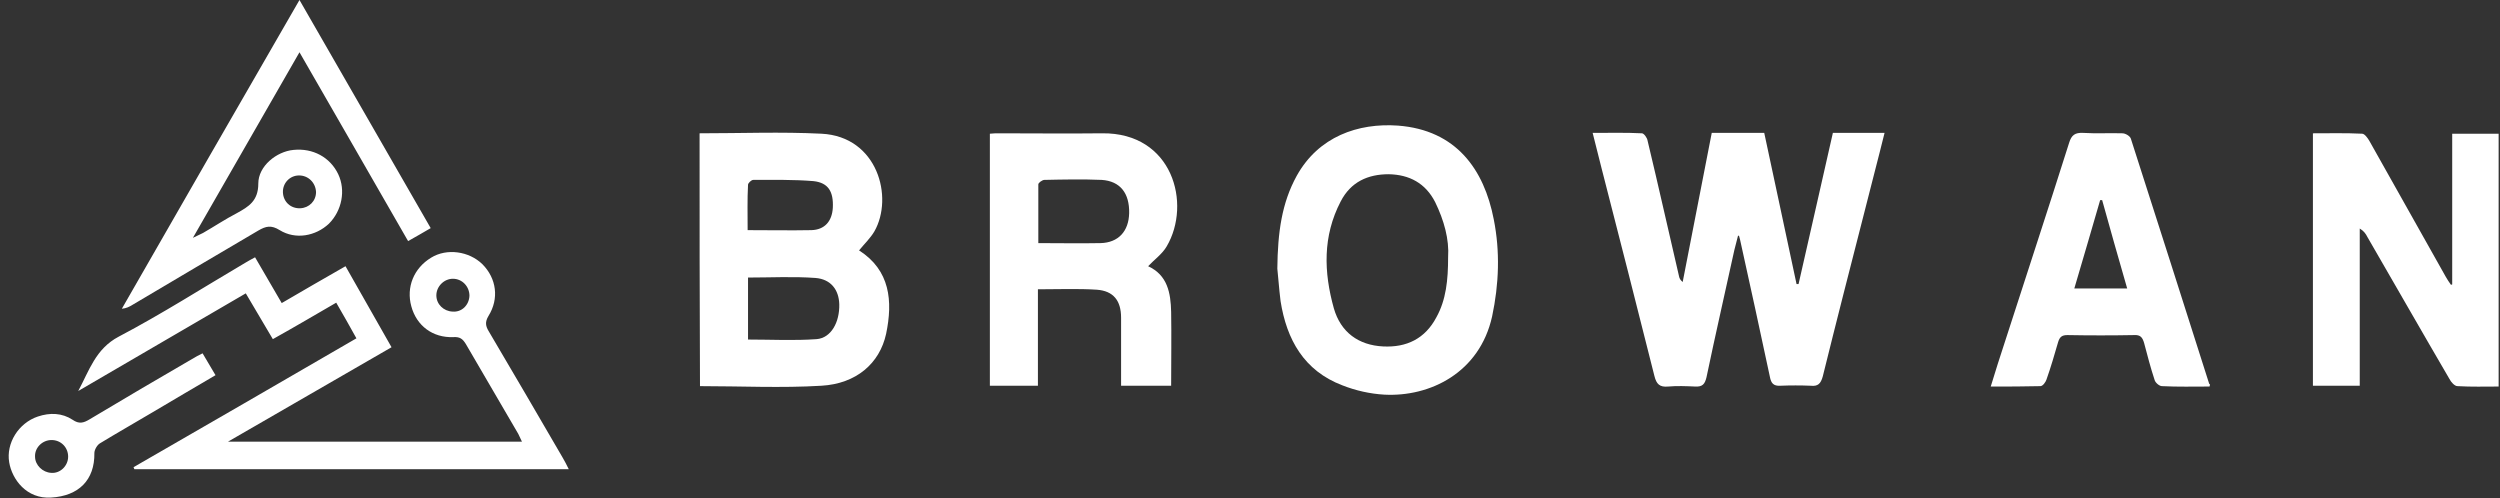
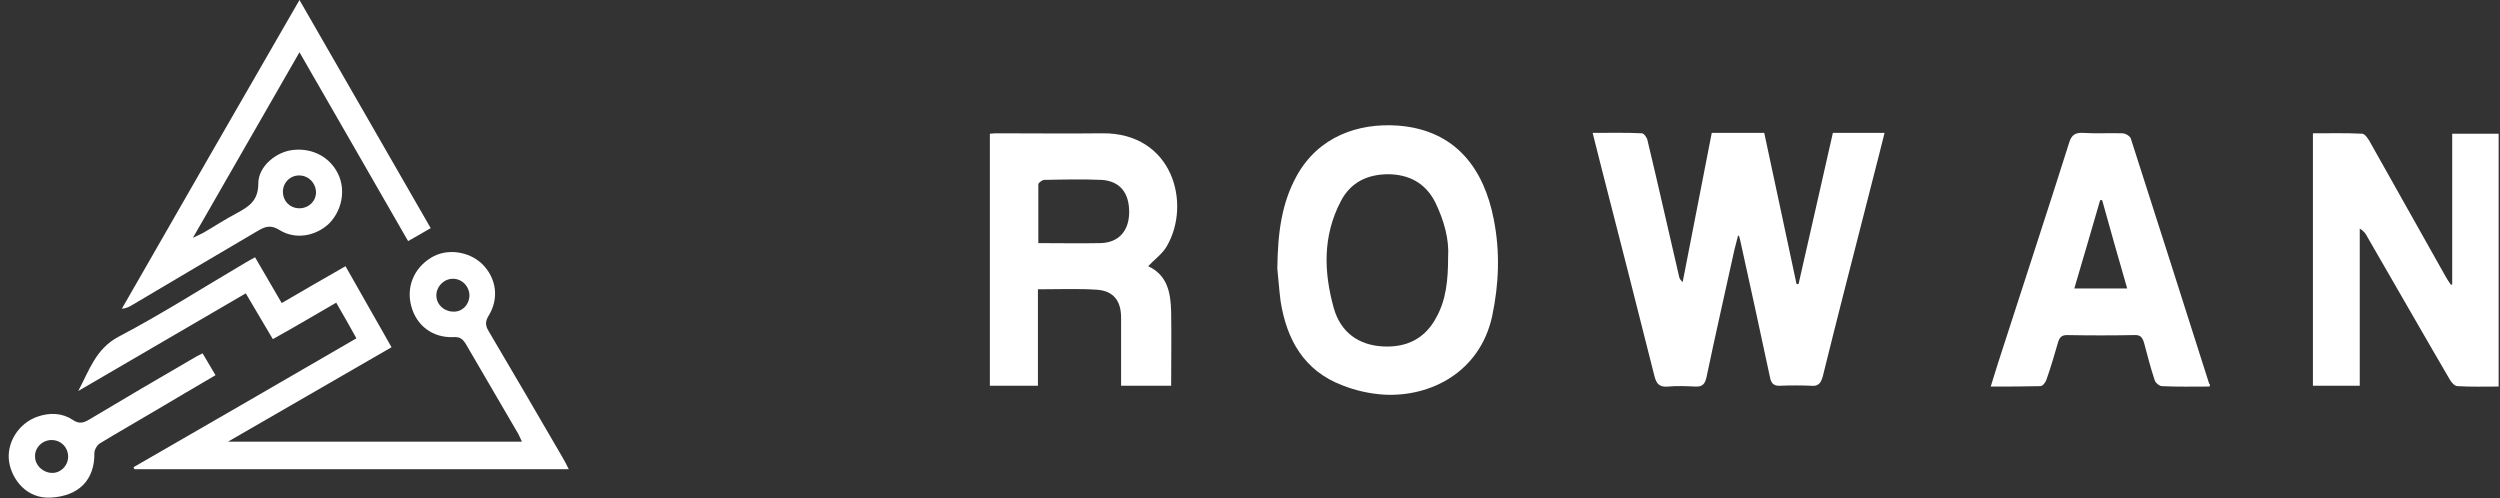
<svg xmlns="http://www.w3.org/2000/svg" width="246" height="49" viewBox="0 0 246 49" fill="none">
  <rect x="0" y="0" width="246" height="49" fill="#333333" stroke="none" />
  <path d="M171.019 23.204C170.899 23.683 170.78 24.121 170.661 24.6C169.747 28.786 168.794 32.932 167.92 37.119C167.761 37.797 167.523 38.076 166.807 38.036C165.933 37.996 165.02 37.956 164.146 38.036C163.311 38.115 162.994 37.797 162.795 36.999C161.087 30.181 159.339 23.364 157.591 16.546C157.313 15.43 157.034 14.313 156.717 13.077C158.425 13.077 160.014 13.037 161.563 13.117C161.762 13.117 162.08 13.556 162.12 13.835C163.192 18.3 164.185 22.766 165.218 27.191C165.258 27.391 165.337 27.55 165.576 27.749C166.529 22.885 167.483 17.981 168.436 13.077C170.145 13.077 171.813 13.077 173.601 13.077C174.673 18.021 175.706 22.965 176.779 27.949C176.858 27.949 176.898 27.949 176.978 27.949C178.09 23.005 179.242 18.061 180.355 13.077C182.063 13.077 183.692 13.077 185.44 13.077C184.804 15.669 184.129 18.181 183.493 20.732C182.103 26.155 180.712 31.577 179.361 37.039C179.163 37.757 178.885 38.036 178.169 37.956C177.176 37.916 176.183 37.916 175.19 37.956C174.515 37.996 174.276 37.717 174.157 37.079C173.204 32.574 172.21 28.068 171.217 23.563C171.177 23.404 171.138 23.284 171.098 23.125C171.138 23.204 171.098 23.204 171.019 23.204Z" fill="white" />
-   <path d="M68.839 13.117C72.891 13.117 76.864 12.958 80.837 13.157C86.359 13.436 87.948 19.417 86.041 22.766C85.644 23.443 85.048 24.002 84.532 24.64C87.591 26.593 87.869 29.623 87.193 32.853C86.558 35.763 84.254 37.757 80.837 37.956C76.904 38.195 72.891 37.996 68.879 37.996C68.839 29.703 68.839 21.45 68.839 13.117ZM73.606 33.411C75.911 33.411 78.135 33.531 80.36 33.371C81.79 33.251 82.625 31.697 82.585 29.942C82.545 28.507 81.751 27.47 80.241 27.351C78.056 27.191 75.831 27.311 73.606 27.311C73.606 29.384 73.606 31.378 73.606 33.411ZM73.567 22.646C75.752 22.646 77.818 22.686 79.844 22.646C81.155 22.606 81.87 21.769 81.949 20.453C82.029 18.858 81.512 17.981 80.042 17.822C78.096 17.662 76.109 17.702 74.123 17.702C73.924 17.702 73.606 18.021 73.606 18.181C73.527 19.656 73.567 21.091 73.567 22.646Z" fill="white" />
  <path d="M55.967 46.169C41.586 46.169 27.403 46.169 13.221 46.169C13.181 46.09 13.181 46.05 13.141 45.97C20.411 41.784 27.721 37.557 35.071 33.291C34.435 32.135 33.799 31.019 33.084 29.783C31.018 30.979 28.992 32.175 26.847 33.371C25.973 31.896 25.099 30.421 24.185 28.866C18.663 32.095 13.181 35.285 7.698 38.474C8.771 36.481 9.407 34.328 11.671 33.132C15.922 30.899 19.974 28.308 24.106 25.875C24.424 25.676 24.742 25.517 25.099 25.317C25.973 26.832 26.807 28.268 27.721 29.823C29.787 28.627 31.813 27.43 33.998 26.195C35.508 28.866 36.978 31.457 38.527 34.168C33.203 37.238 27.959 40.269 22.437 43.458C32.21 43.458 41.745 43.458 51.359 43.458C51.24 43.219 51.121 42.94 51.002 42.701C49.293 39.75 47.545 36.8 45.837 33.849C45.519 33.331 45.241 33.132 44.605 33.172C42.579 33.251 40.99 32.055 40.474 30.142C39.957 28.268 40.712 26.394 42.42 25.357C43.97 24.4 46.155 24.719 47.466 25.995C48.856 27.391 49.134 29.384 48.062 31.099C47.704 31.697 47.784 32.095 48.101 32.614C50.525 36.72 52.948 40.867 55.332 44.973C55.57 45.372 55.729 45.691 55.967 46.169ZM46.194 29.105C46.194 28.188 45.479 27.43 44.566 27.43C43.692 27.43 42.937 28.188 42.937 29.065C42.937 29.942 43.652 30.62 44.526 30.66C45.44 30.74 46.155 30.022 46.194 29.105Z" fill="white" />
  <path d="M241.297 27.989C241.297 23.085 241.297 18.141 241.297 13.157C242.886 13.157 244.316 13.157 245.865 13.157C245.865 21.41 245.865 29.623 245.865 38.036C244.515 38.036 243.164 38.076 241.813 37.996C241.535 37.996 241.177 37.597 241.019 37.278C238.317 32.653 235.655 27.989 232.954 23.324C232.795 23.005 232.596 22.726 232.199 22.487C232.199 27.63 232.199 32.773 232.199 37.956C230.57 37.956 229.1 37.956 227.591 37.956C227.591 29.663 227.591 21.45 227.591 13.117C229.219 13.117 230.809 13.077 232.437 13.157C232.676 13.157 232.994 13.596 233.152 13.875C235.655 18.34 238.158 22.766 240.661 27.231C240.82 27.51 240.979 27.749 241.177 28.029C241.177 28.029 241.257 27.989 241.297 27.989Z" fill="white" />
  <path d="M125.689 26.434C125.729 22.845 126.126 19.975 127.596 17.303C129.742 13.436 133.635 12.081 137.568 12.36C143.289 12.798 146.03 16.666 146.983 21.57C147.619 24.759 147.5 27.949 146.824 31.138C145.593 36.68 140.706 39.072 136.217 38.833C134.827 38.754 133.397 38.434 132.086 37.916C128.311 36.481 126.603 33.411 126.007 29.623C125.848 28.347 125.769 27.111 125.689 26.434ZM142.494 25.317C142.613 23.563 142.097 21.689 141.223 19.895C140.269 18.021 138.68 17.184 136.654 17.144C134.588 17.144 132.92 17.901 131.927 19.815C130.139 23.244 130.258 26.793 131.251 30.341C131.927 32.693 133.675 33.969 136.098 34.089C138.402 34.208 140.23 33.331 141.342 31.218C142.296 29.504 142.494 27.55 142.494 25.317Z" fill="white" />
  <path d="M97.403 37.956C97.403 29.663 97.403 21.45 97.403 13.157C97.761 13.117 98.039 13.117 98.317 13.117C101.694 13.117 105.071 13.157 108.448 13.117C115.4 13.037 117.267 20.055 114.804 24.241C114.367 24.998 113.612 25.517 112.977 26.195C114.883 27.072 115.201 28.826 115.241 30.7C115.281 33.092 115.241 35.484 115.241 37.956C113.612 37.956 112.063 37.956 110.315 37.956C110.315 37.238 110.315 36.481 110.315 35.723C110.315 34.248 110.315 32.733 110.315 31.258C110.315 29.583 109.56 28.627 107.931 28.507C106.064 28.387 104.157 28.467 102.131 28.467C102.131 30.102 102.131 31.657 102.131 33.251C102.131 34.806 102.131 36.361 102.131 37.956C100.542 37.956 99.032 37.956 97.403 37.956ZM102.171 23.922C104.276 23.922 106.302 23.962 108.289 23.922C110.037 23.882 111.07 22.766 111.109 20.971C111.149 19.018 110.235 17.822 108.408 17.702C106.541 17.622 104.634 17.662 102.767 17.702C102.568 17.702 102.171 17.981 102.171 18.141C102.171 20.015 102.171 21.928 102.171 23.922Z" fill="white" />
  <path d="M217.42 38.036C215.831 38.036 214.282 38.076 212.733 37.996C212.494 37.996 212.097 37.677 212.017 37.398C211.62 36.202 211.302 34.966 210.985 33.77C210.826 33.212 210.627 32.932 209.991 32.972C207.806 33.012 205.621 33.012 203.436 32.972C202.92 32.972 202.681 33.132 202.523 33.65C202.165 34.886 201.807 36.122 201.37 37.358C201.291 37.597 201.013 37.996 200.775 37.996C199.185 38.036 197.596 38.036 195.888 38.036C196.365 36.481 196.802 35.085 197.278 33.65C199.384 27.111 201.529 20.613 203.595 14.074C203.834 13.277 204.191 13.037 204.986 13.077C206.257 13.157 207.568 13.077 208.839 13.117C209.157 13.117 209.594 13.396 209.673 13.636C212.256 21.689 214.838 29.743 217.381 37.757C217.5 37.836 217.46 37.876 217.42 38.036ZM209.316 28.387C208.442 25.397 207.647 22.526 206.853 19.696C206.773 19.696 206.734 19.696 206.654 19.696C205.82 22.566 204.986 25.437 204.112 28.387C205.899 28.387 207.528 28.387 209.316 28.387Z" fill="white" />
  <path d="M42.381 22.447C41.626 22.885 40.95 23.284 40.156 23.723C36.62 17.543 33.084 11.443 29.469 5.143C25.973 11.243 22.557 17.184 18.981 23.404C19.497 23.164 19.736 23.045 19.974 22.925C21.087 22.287 22.159 21.57 23.311 20.971C24.463 20.334 25.417 19.775 25.417 18.061C25.417 16.347 27.205 14.911 28.873 14.752C30.78 14.553 32.488 15.47 33.283 17.144C34.038 18.739 33.641 20.732 32.369 22.008C31.058 23.244 29.072 23.603 27.523 22.646C26.688 22.128 26.172 22.247 25.417 22.686C21.285 25.118 17.154 27.55 13.062 29.982C12.744 30.181 12.426 30.341 11.989 30.381C17.75 20.334 23.55 10.246 29.469 0C33.8 7.535 38.05 14.911 42.381 22.447ZM29.429 17.264C28.516 17.264 27.801 18.021 27.84 18.938C27.88 19.855 28.595 20.533 29.549 20.493C30.423 20.453 31.098 19.775 31.098 18.898C31.058 17.981 30.343 17.264 29.429 17.264Z" fill="white" />
  <path d="M21.206 36.919C19.061 38.195 17.034 39.352 15.048 40.548C13.3 41.584 11.552 42.581 9.844 43.618C9.566 43.777 9.287 44.255 9.287 44.575C9.327 47.246 7.738 48.801 5.037 48.96C2.613 49.12 1.183 47.166 0.905 45.492C0.587 43.618 1.819 41.624 3.726 40.986C4.917 40.587 6.109 40.627 7.142 41.305C7.778 41.744 8.215 41.624 8.811 41.265C12.148 39.272 15.525 37.278 18.902 35.325C19.219 35.125 19.537 34.966 19.934 34.767C20.332 35.444 20.729 36.122 21.206 36.919ZM6.705 44.933C6.705 44.016 5.99 43.299 5.076 43.299C4.163 43.299 3.408 44.056 3.448 44.933C3.448 45.77 4.202 46.488 5.037 46.528C5.911 46.608 6.705 45.85 6.705 44.933Z" fill="white" />
</svg>